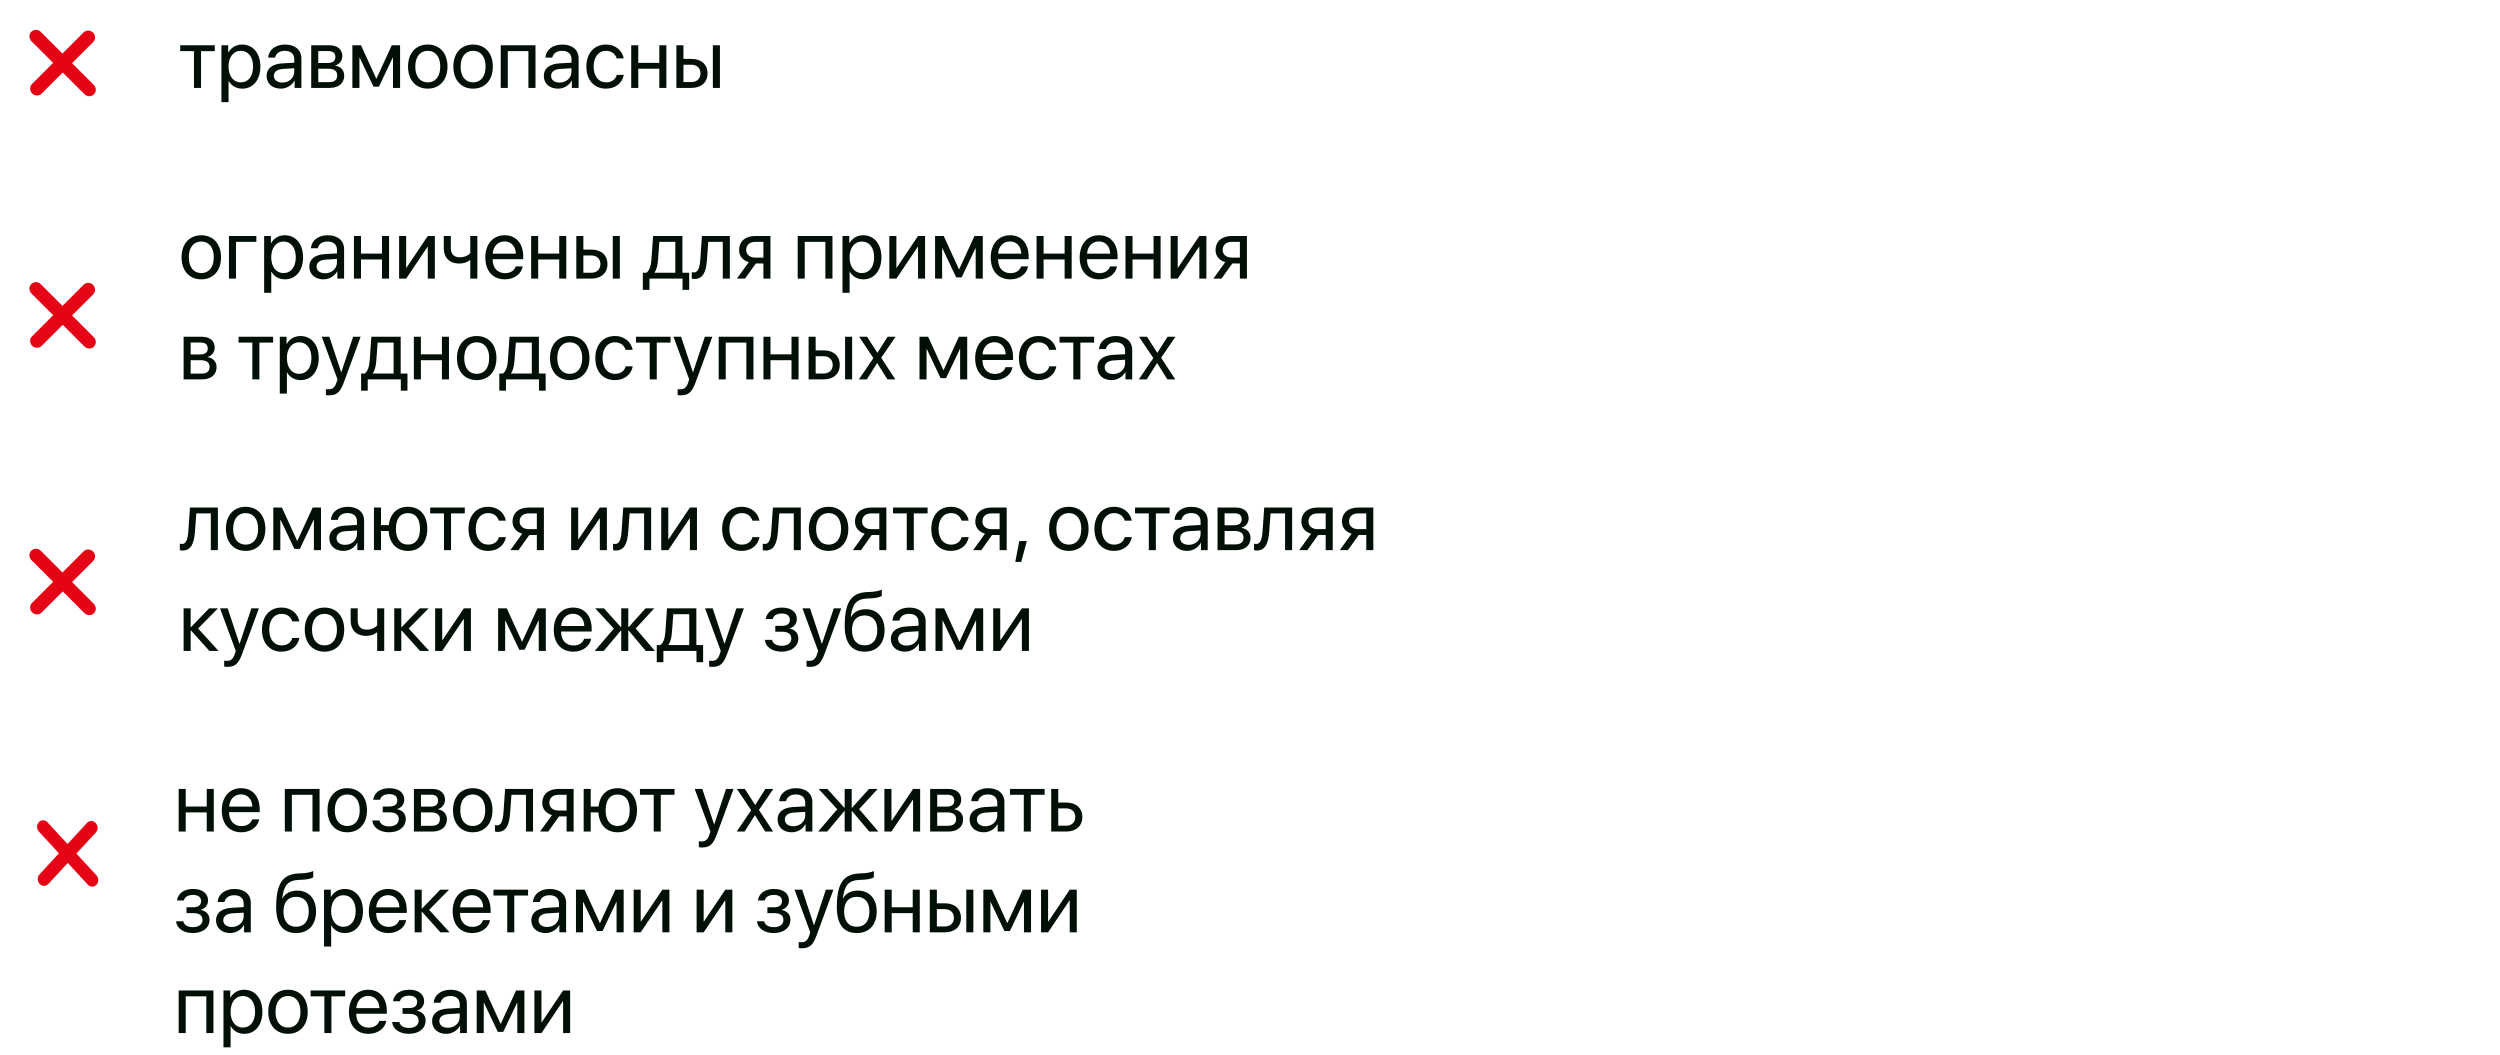
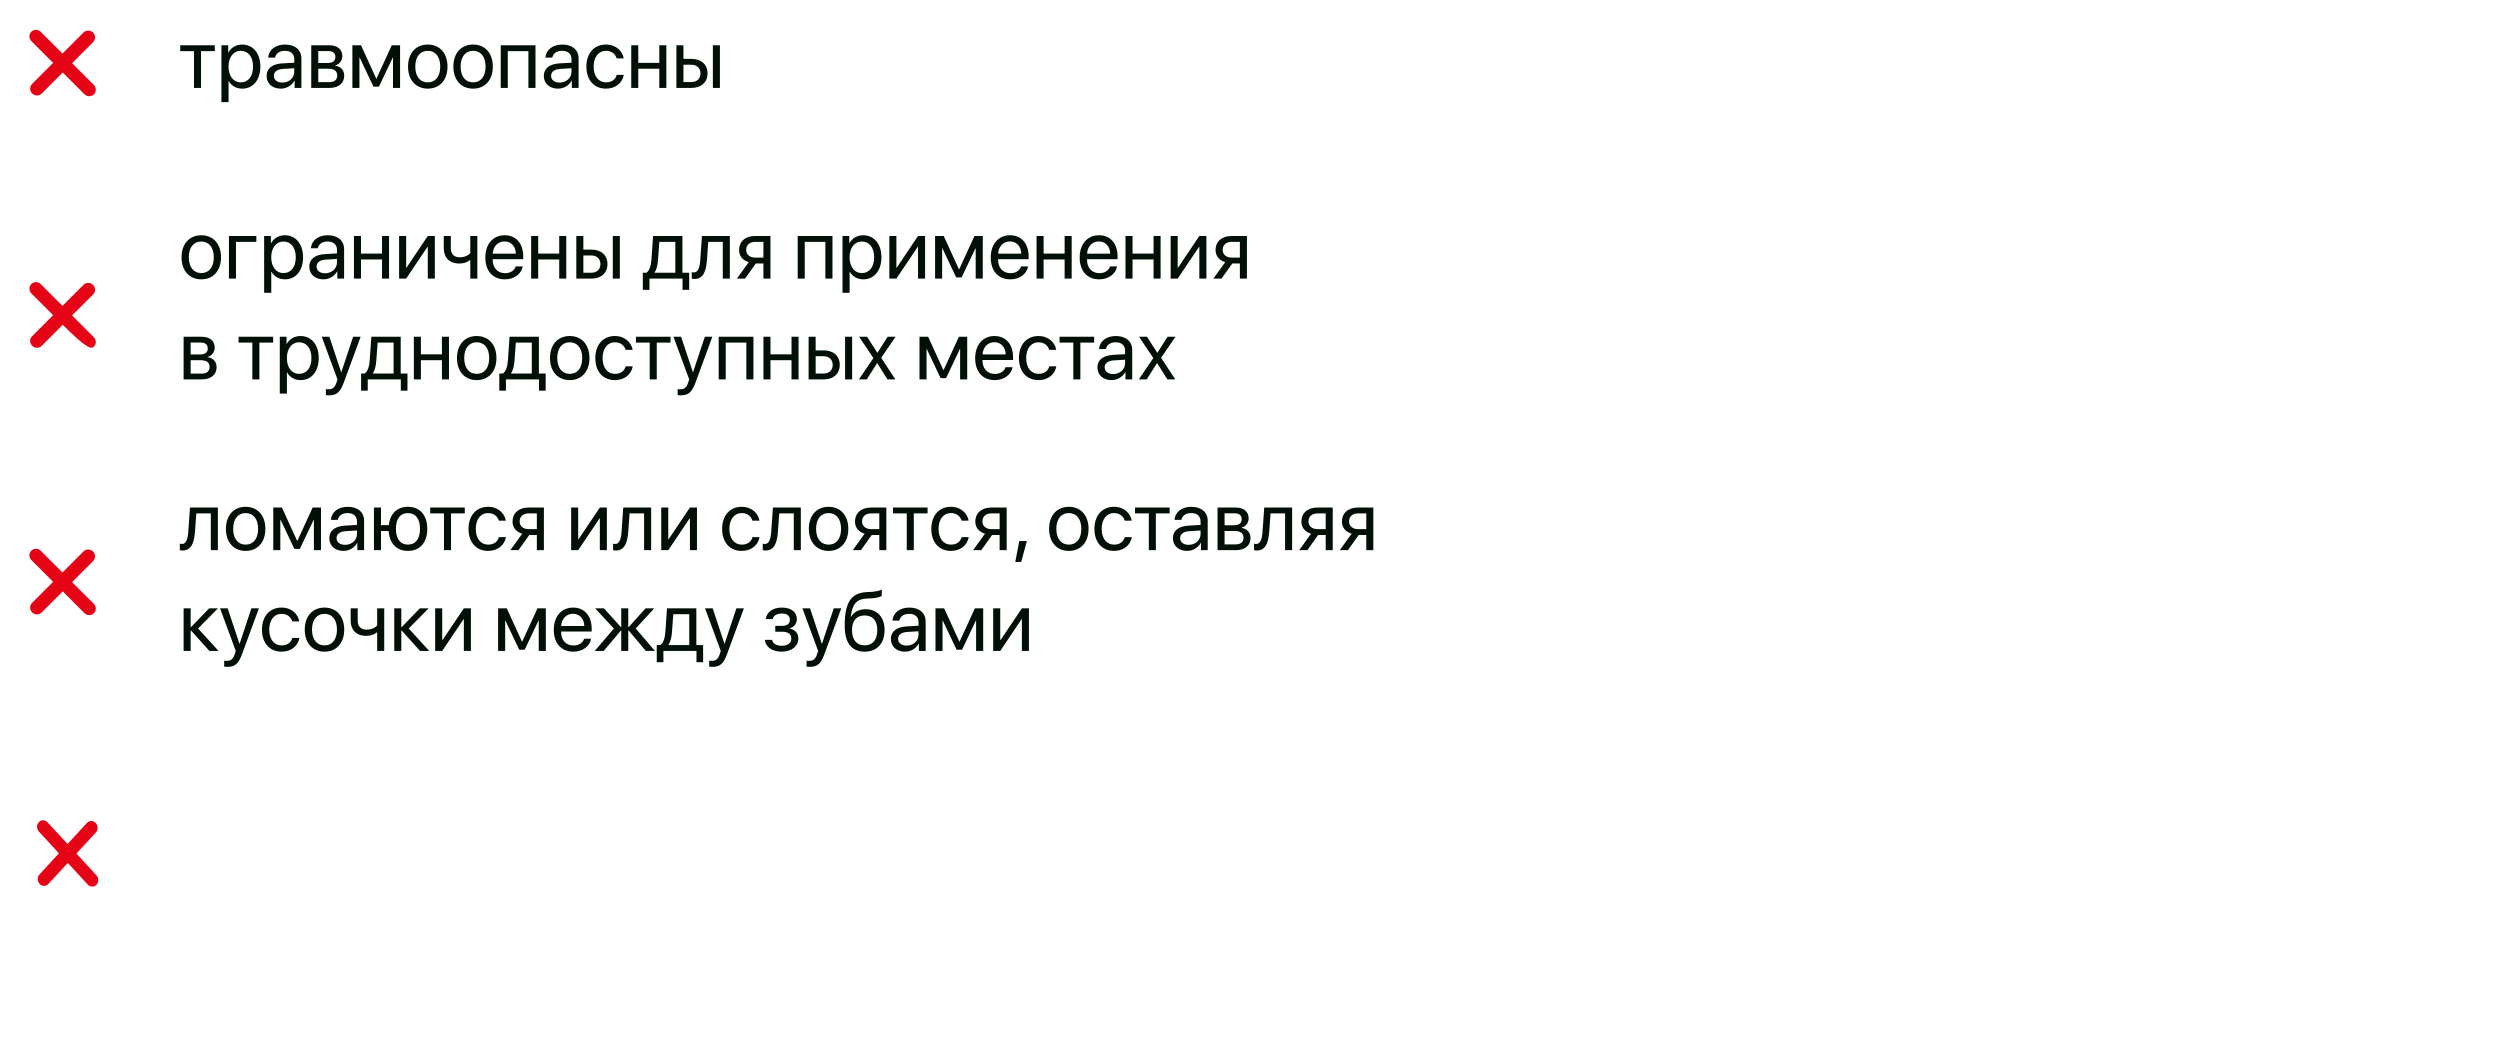
<svg xmlns="http://www.w3.org/2000/svg" width="1166" height="492" viewBox="0 0 1166 492" fill="none">
  <path d="M100.181 21.121V23.854H93.758V41H90.471V23.854H84.048V21.121H100.181ZM112.93 20.777C117.996 20.777 121.436 24.829 121.436 31.06C121.436 37.292 118.015 41.344 113.007 41.344C110.159 41.344 107.865 39.949 106.68 37.77H106.603V47.633H103.278V21.121H106.431V24.485H106.508C107.731 22.248 110.044 20.777 112.93 20.777ZM112.281 38.419C115.817 38.419 118.034 35.571 118.034 31.06C118.034 26.568 115.817 23.701 112.281 23.701C108.878 23.701 106.584 26.645 106.584 31.06C106.584 35.495 108.878 38.419 112.281 38.419ZM131.701 38.515C134.836 38.515 137.244 36.317 137.244 33.45V31.825L131.93 32.15C129.254 32.322 127.725 33.507 127.725 35.38C127.725 37.273 129.312 38.515 131.701 38.515ZM130.956 41.344C126.999 41.344 124.342 38.955 124.342 35.38C124.342 31.978 126.961 29.837 131.548 29.569L137.244 29.244V27.581C137.244 25.154 135.639 23.701 132.886 23.701C130.325 23.701 128.719 24.905 128.299 26.855H125.087C125.317 23.415 128.26 20.777 132.963 20.777C137.627 20.777 140.57 23.3 140.57 27.257V41H137.416V37.578H137.34C136.155 39.853 133.632 41.344 130.956 41.344ZM153.205 23.816H148.445V29.378H152.708C155.212 29.378 156.416 28.461 156.416 26.549C156.416 24.791 155.288 23.816 153.205 23.816ZM152.976 32.054H148.445V38.305H153.568C155.977 38.305 157.276 37.215 157.276 35.208C157.276 33.087 155.881 32.054 152.976 32.054ZM145.158 41V21.121H153.664C157.391 21.121 159.666 23.051 159.666 26.205C159.666 28.231 158.232 30.105 156.397 30.487V30.64C158.901 30.984 160.545 32.8 160.545 35.285C160.545 38.802 157.945 41 153.721 41H145.158ZM167.637 41H164.349V21.121H168.382L175.454 36.604H175.607L182.718 21.121H186.598V41H183.291V26.893H183.158L176.735 40.427H174.193L167.77 26.893H167.637V41ZM199.52 41.344C194.015 41.344 190.307 37.387 190.307 31.06C190.307 24.714 194.015 20.777 199.52 20.777C205.006 20.777 208.714 24.714 208.714 31.06C208.714 37.387 205.006 41.344 199.52 41.344ZM199.52 38.419C203.037 38.419 205.331 35.743 205.331 31.06C205.331 26.377 203.037 23.701 199.52 23.701C196.003 23.701 193.69 26.377 193.69 31.06C193.69 35.743 196.003 38.419 199.52 38.419ZM220.661 41.344C215.156 41.344 211.447 37.387 211.447 31.06C211.447 24.714 215.156 20.777 220.661 20.777C226.146 20.777 229.855 24.714 229.855 31.06C229.855 37.387 226.146 41.344 220.661 41.344ZM220.661 38.419C224.178 38.419 226.471 35.743 226.471 31.06C226.471 26.377 224.178 23.701 220.661 23.701C217.143 23.701 214.831 26.377 214.831 31.06C214.831 35.743 217.143 38.419 220.661 38.419ZM246.446 41V23.854H236.832V41H233.544V21.121H249.753V41H246.446ZM260.992 38.515C264.127 38.515 266.536 36.317 266.536 33.45V31.825L261.222 32.15C258.546 32.322 257.017 33.507 257.017 35.38C257.017 37.273 258.603 38.515 260.992 38.515ZM260.247 41.344C256.29 41.344 253.633 38.955 253.633 35.38C253.633 31.978 256.252 29.837 260.84 29.569L266.536 29.244V27.581C266.536 25.154 264.93 23.701 262.178 23.701C259.616 23.701 258.011 24.905 257.59 26.855H254.379C254.608 23.415 257.552 20.777 262.254 20.777C266.918 20.777 269.862 23.3 269.862 27.257V41H266.708V37.578H266.631C265.446 39.853 262.923 41.344 260.247 41.344ZM290.907 27.238H287.619C287.046 25.326 285.421 23.701 282.611 23.701C279.151 23.701 276.877 26.626 276.877 31.06C276.877 35.61 279.19 38.419 282.649 38.419C285.287 38.419 287.027 37.12 287.657 34.922H290.945C290.295 38.687 287.103 41.344 282.63 41.344C277.106 41.344 273.493 37.387 273.493 31.06C273.493 24.867 277.087 20.777 282.592 20.777C287.39 20.777 290.314 23.854 290.907 27.238ZM307.498 41V32.054H297.693V41H294.405V21.121H297.693V29.321H307.498V21.121H310.786V41H307.498ZM332.481 41V21.121H335.769V41H332.481ZM322.465 30.2H318.757V38.267H322.465C325.046 38.267 326.709 36.661 326.709 34.233C326.709 31.787 325.027 30.2 322.465 30.2ZM315.469 41V21.121H318.757V27.467H322.522C327.072 27.467 329.996 30.085 329.996 34.233C329.996 38.381 327.072 41 322.522 41H315.469Z" fill="#001006" />
  <path d="M38.978 15.143L29.136 24.986L19.015 14.865C17.782 13.633 15.799 13.605 14.6 14.804C13.401 16.003 13.429 17.986 14.661 19.219L24.782 29.34L14.939 39.182C13.741 40.381 13.768 42.365 15.001 43.597C16.234 44.83 18.217 44.858 19.416 43.659L29.259 33.816L39.379 43.937C40.612 45.169 42.596 45.197 43.794 43.998C44.993 42.8 44.965 40.816 43.733 39.583L33.612 29.462L43.455 19.62C44.654 18.421 44.626 16.438 43.393 15.205C42.161 13.972 40.177 13.944 38.978 15.143Z" fill="#E50316" />
  <path d="M93.892 130.289C88.387 130.289 84.679 126.332 84.679 120.005C84.679 113.659 88.387 109.721 93.892 109.721C99.378 109.721 103.086 113.659 103.086 120.005C103.086 126.332 99.378 130.289 93.892 130.289ZM93.892 127.364C97.409 127.364 99.703 124.688 99.703 120.005C99.703 115.322 97.409 112.646 93.892 112.646C90.375 112.646 88.062 115.322 88.062 120.005C88.062 124.688 90.375 127.364 93.892 127.364ZM119.563 112.799H110.063V129.945H106.776V110.065H119.563V112.799ZM132.848 109.721C137.913 109.721 141.354 113.774 141.354 120.005C141.354 126.236 137.932 130.289 132.924 130.289C130.076 130.289 127.783 128.893 126.597 126.714H126.521V136.577H123.195V110.065H126.349V113.43H126.425C127.649 111.193 129.962 109.721 132.848 109.721ZM132.198 127.364C135.734 127.364 137.952 124.516 137.952 120.005C137.952 115.513 135.734 112.646 132.198 112.646C128.796 112.646 126.502 115.589 126.502 120.005C126.502 124.44 128.796 127.364 132.198 127.364ZM151.618 127.46C154.753 127.46 157.162 125.261 157.162 122.394V120.77L151.848 121.095C149.172 121.267 147.643 122.452 147.643 124.325C147.643 126.217 149.229 127.46 151.618 127.46ZM150.873 130.289C146.916 130.289 144.259 127.899 144.259 124.325C144.259 120.922 146.878 118.782 151.466 118.514L157.162 118.189V116.526C157.162 114.099 155.556 112.646 152.804 112.646C150.242 112.646 148.637 113.85 148.216 115.8H145.005C145.234 112.359 148.178 109.721 152.88 109.721C157.544 109.721 160.488 112.244 160.488 116.201V129.945H157.334V126.523H157.257C156.072 128.798 153.549 130.289 150.873 130.289ZM178.169 129.945V120.999H168.363V129.945H165.075V110.065H168.363V118.266H178.169V110.065H181.456V129.945H178.169ZM189.427 129.945H186.14V110.065H189.427V124.86H189.58L199.52 110.065H202.807V129.945H199.52V115.15H199.367L189.427 129.945ZM222.629 129.945H219.342V121.362H219.055C217.985 122.28 216.398 122.91 214.238 122.91C209.478 122.91 206.974 120.024 206.974 115.781V110.065H210.262V115.742C210.262 118.342 211.658 120.005 214.334 120.005C216.799 120.005 218.424 119.087 219.342 118.055V110.065H222.629V129.945ZM235.302 112.608C232.187 112.608 230.008 114.997 229.797 118.304H240.597C240.521 114.978 238.437 112.608 235.302 112.608ZM240.521 124.248H243.789C243.216 127.727 239.852 130.289 235.513 130.289C229.816 130.289 226.357 126.332 226.357 120.081C226.357 113.907 229.874 109.721 235.36 109.721C240.731 109.721 244.038 113.621 244.038 119.642V120.903H229.778V121.095C229.778 124.898 232.015 127.402 235.589 127.402C238.112 127.402 239.966 126.122 240.521 124.248ZM260.82 129.945V120.999H251.015V129.945H247.727V110.065H251.015V118.266H260.82V110.065H264.108V129.945H260.82ZM285.803 129.945V110.065H289.091V129.945H285.803ZM275.787 119.145H272.079V127.211H275.787C278.368 127.211 280.031 125.606 280.031 123.178C280.031 120.731 278.349 119.145 275.787 119.145ZM268.791 129.945V110.065H272.079V116.411H275.845C280.394 116.411 283.318 119.03 283.318 123.178C283.318 127.326 280.394 129.945 275.845 129.945H268.791ZM314.972 127.211V112.799H307.517L306.906 121.171C306.734 123.637 306.218 125.797 305.281 127.058V127.211H314.972ZM302.911 135.201H299.814V127.211H301.477C302.93 126.255 303.637 123.771 303.828 121.095L304.593 110.065H318.279V127.211H321.433V135.201H318.336V129.945H302.911V135.201ZM329.729 121.171C329.327 126.657 328.008 130.117 323.822 130.117C323.249 130.117 322.867 130.002 322.637 129.906V126.905C322.809 126.963 323.172 127.058 323.65 127.058C325.619 127.058 326.365 124.745 326.613 121.095L327.378 110.065H340.395V129.945H337.107V112.799H330.34L329.729 121.171ZM352.246 120.139H356.05V112.799H352.246C349.665 112.799 348.021 114.213 348.021 116.603C348.021 118.667 349.684 120.139 352.246 120.139ZM356.05 129.945V122.872H352.532L347.486 129.945H343.682L349.226 122.26C346.416 121.458 344.715 119.393 344.715 116.66C344.715 112.569 347.658 110.065 352.227 110.065H359.337V129.945H356.05ZM384.951 129.945V112.799H375.336V129.945H372.049V110.065H388.258V129.945H384.951ZM402.594 109.721C407.659 109.721 411.1 113.774 411.1 120.005C411.1 126.236 407.678 130.289 402.67 130.289C399.822 130.289 397.528 128.893 396.343 126.714H396.267V136.577H392.941V110.065H396.095V113.43H396.171C397.395 111.193 399.707 109.721 402.594 109.721ZM401.944 127.364C405.48 127.364 407.697 124.516 407.697 120.005C407.697 115.513 405.48 112.646 401.944 112.646C398.541 112.646 396.248 115.589 396.248 120.005C396.248 124.44 398.541 127.364 401.944 127.364ZM418.077 129.945H414.789V110.065H418.077V124.86H418.23L428.169 110.065H431.457V129.945H428.169V115.15H428.016L418.077 129.945ZM439.409 129.945H436.121V110.065H440.154L447.226 125.548H447.379L454.49 110.065H458.37V129.945H455.063V115.838H454.93L448.507 129.371H445.965L439.542 115.838H439.409V129.945ZM471.024 112.608C467.908 112.608 465.729 114.997 465.519 118.304H476.319C476.242 114.978 474.159 112.608 471.024 112.608ZM476.242 124.248H479.511C478.938 127.727 475.573 130.289 471.234 130.289C465.538 130.289 462.078 126.332 462.078 120.081C462.078 113.907 465.596 109.721 471.081 109.721C476.453 109.721 479.76 113.621 479.76 119.642V120.903H465.5V121.095C465.5 124.898 467.736 127.402 471.311 127.402C473.834 127.402 475.688 126.122 476.242 124.248ZM496.542 129.945V120.999H486.736V129.945H483.449V110.065H486.736V118.266H496.542V110.065H499.83V129.945H496.542ZM512.503 112.608C509.387 112.608 507.208 114.997 506.998 118.304H517.798C517.721 114.978 515.638 112.608 512.503 112.608ZM517.721 124.248H520.99C520.416 127.727 517.052 130.289 512.713 130.289C507.017 130.289 503.557 126.332 503.557 120.081C503.557 113.907 507.074 109.721 512.56 109.721C517.931 109.721 521.238 113.621 521.238 119.642V120.903H506.979V121.095C506.979 124.898 509.215 127.402 512.79 127.402C515.313 127.402 517.167 126.122 517.721 124.248ZM538.021 129.945V120.999H528.215V129.945H524.927V110.065H528.215V118.266H538.021V110.065H541.309V129.945H538.021ZM549.279 129.945H545.992V110.065H549.279V124.86H549.432L559.372 110.065H562.66V129.945H559.372V115.15H559.219L549.279 129.945ZM574.473 120.139H578.276V112.799H574.473C571.892 112.799 570.248 114.213 570.248 116.603C570.248 118.667 571.911 120.139 574.473 120.139ZM578.276 129.945V122.872H574.759L569.713 129.945H565.909L571.452 122.26C568.643 121.458 566.941 119.393 566.941 116.66C566.941 112.569 569.885 110.065 574.453 110.065H581.564V129.945H578.276ZM93.682 159.761H88.922V165.323H93.185C95.689 165.323 96.893 164.405 96.893 162.494C96.893 160.735 95.766 159.761 93.682 159.761ZM93.453 167.999H88.922V174.249H94.045C96.454 174.249 97.753 173.16 97.753 171.153C97.753 169.031 96.358 167.999 93.453 167.999ZM85.635 176.945V157.065H94.141C97.868 157.065 100.143 158.996 100.143 162.15C100.143 164.176 98.709 166.049 96.874 166.432V166.584C99.378 166.929 101.022 168.744 101.022 171.229C101.022 174.746 98.422 176.945 94.198 176.945H85.635ZM127.4 157.065V159.799H120.978V176.945H117.69V159.799H111.267V157.065H127.4ZM140.15 156.721C145.215 156.721 148.656 160.774 148.656 167.005C148.656 173.236 145.234 177.289 140.226 177.289C137.378 177.289 135.084 175.893 133.899 173.714H133.823V183.577H130.497V157.065H133.651V160.43H133.727C134.951 158.193 137.263 156.721 140.15 156.721ZM139.5 174.364C143.036 174.364 145.253 171.516 145.253 167.005C145.253 162.513 143.036 159.646 139.5 159.646C136.097 159.646 133.804 162.589 133.804 167.005C133.804 171.44 136.097 174.364 139.5 174.364ZM153.434 184.38C153.033 184.38 152.364 184.342 152.001 184.265V181.475C152.364 181.551 152.88 181.57 153.301 181.57C155.155 181.57 156.187 180.672 156.951 178.359L157.41 176.964L150.07 157.065H153.626L159.131 173.619H159.188L164.693 157.065H168.191L160.373 178.34C158.672 182.985 157.028 184.38 153.434 184.38ZM183.578 174.211V159.799H176.123L175.512 168.171C175.34 170.637 174.824 172.797 173.887 174.058V174.211H183.578ZM171.517 182.201H168.42V174.211H170.083C171.536 173.255 172.243 170.771 172.434 168.095L173.199 157.065H186.885V174.211H190.039V182.201H186.942V176.945H171.517V182.201ZM206.114 176.945V167.999H196.309V176.945H193.021V157.065H196.309V165.266H206.114V157.065H209.402V176.945H206.114ZM222.343 177.289C216.838 177.289 213.129 173.332 213.129 167.005C213.129 160.659 216.838 156.721 222.343 156.721C227.829 156.721 231.537 160.659 231.537 167.005C231.537 173.332 227.829 177.289 222.343 177.289ZM222.343 174.364C225.86 174.364 228.154 171.688 228.154 167.005C228.154 162.322 225.86 159.646 222.343 159.646C218.826 159.646 216.513 162.322 216.513 167.005C216.513 171.688 218.826 174.364 222.343 174.364ZM248.033 174.211V159.799H240.578L239.966 168.171C239.794 170.637 239.278 172.797 238.342 174.058V174.211H248.033ZM235.971 182.201H232.875V174.211H234.538C235.991 173.255 236.698 170.771 236.889 168.095L237.653 157.065H251.34V174.211H254.493V182.201H251.397V176.945H235.971V182.201ZM265.733 177.289C260.228 177.289 256.52 173.332 256.52 167.005C256.52 160.659 260.228 156.721 265.733 156.721C271.219 156.721 274.927 160.659 274.927 167.005C274.927 173.332 271.219 177.289 265.733 177.289ZM265.733 174.364C269.25 174.364 271.544 171.688 271.544 167.005C271.544 162.322 269.25 159.646 265.733 159.646C262.216 159.646 259.903 162.322 259.903 167.005C259.903 171.688 262.216 174.364 265.733 174.364ZM295.074 163.182H291.786C291.213 161.271 289.588 159.646 286.778 159.646C283.318 159.646 281.044 162.57 281.044 167.005C281.044 171.554 283.357 174.364 286.816 174.364C289.454 174.364 291.194 173.064 291.824 170.866H295.112C294.462 174.632 291.27 177.289 286.797 177.289C281.273 177.289 277.66 173.332 277.66 167.005C277.66 160.812 281.254 156.721 286.759 156.721C291.557 156.721 294.481 159.799 295.074 163.182ZM312.736 157.065V159.799H306.313V176.945H303.026V159.799H296.603V157.065H312.736ZM317.476 184.38C317.075 184.38 316.406 184.342 316.043 184.265V181.475C316.406 181.551 316.922 181.57 317.342 181.57C319.197 181.57 320.229 180.672 320.993 178.359L321.452 176.964L314.112 157.065H317.667L323.172 173.619H323.23L328.735 157.065H332.233L324.415 178.34C322.714 182.985 321.07 184.38 317.476 184.38ZM348.098 176.945V159.799H338.483V176.945H335.195V157.065H351.405V176.945H348.098ZM369.162 176.945V167.999H359.356V176.945H356.069V157.065H359.356V165.266H369.162V157.065H372.45V176.945H369.162ZM394.145 176.945V157.065H397.433V176.945H394.145ZM384.129 166.145H380.421V174.211H384.129C386.709 174.211 388.372 172.606 388.372 170.178C388.372 167.731 386.69 166.145 384.129 166.145ZM377.133 176.945V157.065H380.421V163.411H384.186C388.736 163.411 391.66 166.03 391.66 170.178C391.66 174.326 388.736 176.945 384.186 176.945H377.133ZM409.15 169.375H409.074L404.276 176.945H400.587L407.353 167.005L400.701 157.065H404.41L409.188 164.52H409.265L413.986 157.065H417.694L410.985 166.871L417.599 176.945H413.91L409.15 169.375ZM432.145 176.945H428.857V157.065H432.89L439.963 172.548H440.116L447.226 157.065H451.107V176.945H447.8V162.838H447.666L441.244 176.371H438.701L432.279 162.838H432.145V176.945ZM463.761 159.608C460.645 159.608 458.466 161.997 458.256 165.304H469.055C468.979 161.978 466.895 159.608 463.761 159.608ZM468.979 171.248H472.247C471.674 174.727 468.31 177.289 463.971 177.289C458.275 177.289 454.815 173.332 454.815 167.081C454.815 160.907 458.332 156.721 463.818 156.721C469.189 156.721 472.496 160.621 472.496 166.642V167.903H458.236V168.095C458.236 171.898 460.473 174.402 464.047 174.402C466.57 174.402 468.425 173.122 468.979 171.248ZM492.643 163.182H489.355C488.782 161.271 487.157 159.646 484.347 159.646C480.887 159.646 478.613 162.57 478.613 167.005C478.613 171.554 480.926 174.364 484.385 174.364C487.023 174.364 488.763 173.064 489.393 170.866H492.681C492.031 174.632 488.839 177.289 484.366 177.289C478.842 177.289 475.229 173.332 475.229 167.005C475.229 160.812 478.823 156.721 484.328 156.721C489.126 156.721 492.05 159.799 492.643 163.182ZM510.305 157.065V159.799H503.882V176.945H500.595V159.799H494.172V157.065H510.305ZM519.193 174.46C522.328 174.46 524.736 172.261 524.736 169.394V167.77L519.422 168.095C516.746 168.267 515.217 169.452 515.217 171.325C515.217 173.217 516.804 174.46 519.193 174.46ZM518.448 177.289C514.491 177.289 511.834 174.899 511.834 171.325C511.834 167.922 514.453 165.782 519.04 165.514L524.736 165.189V163.526C524.736 161.099 523.131 159.646 520.378 159.646C517.817 159.646 516.211 160.85 515.791 162.8H512.579C512.809 159.359 515.752 156.721 520.455 156.721C525.119 156.721 528.062 159.244 528.062 163.201V176.945H524.908V173.523H524.832C523.647 175.798 521.124 177.289 518.448 177.289ZM539.703 169.375H539.627L534.829 176.945H531.14L537.906 167.005L531.254 157.065H534.963L539.741 164.52H539.818L544.539 157.065H548.247L541.538 166.871L548.152 176.945H544.463L539.703 169.375Z" fill="#001006" />
-   <path d="M38.978 132.811L29.136 142.654L19.015 132.533C17.782 131.3 15.799 131.272 14.6 132.471C13.401 133.67 13.429 135.654 14.661 136.886L24.782 147.007L14.939 156.85C13.741 158.049 13.768 160.032 15.001 161.265C16.234 162.497 18.217 162.525 19.416 161.326L29.259 151.483L39.379 161.604C40.612 162.837 42.596 162.865 43.794 161.666C44.993 160.467 44.965 158.483 43.733 157.251L33.612 147.13L43.455 137.287C44.654 136.088 44.626 134.105 43.393 132.872C42.161 131.64 40.177 131.612 38.978 132.811Z" fill="#E50316" />
+   <path d="M38.978 132.811L29.136 142.654L19.015 132.533C17.782 131.3 15.799 131.272 14.6 132.471C13.401 133.67 13.429 135.654 14.661 136.886L24.782 147.007L14.939 156.85C13.741 158.049 13.768 160.032 15.001 161.265C16.234 162.497 18.217 162.525 19.416 161.326L29.259 151.483C40.612 162.837 42.596 162.865 43.794 161.666C44.993 160.467 44.965 158.483 43.733 157.251L33.612 147.13L43.455 137.287C44.654 136.088 44.626 134.105 43.393 132.872C42.161 131.64 40.177 131.612 38.978 132.811Z" fill="#E50316" />
  <path d="M90.949 247.822C90.547 253.308 89.228 256.768 85.042 256.768C84.469 256.768 84.086 256.653 83.857 256.558V253.557C84.029 253.614 84.392 253.71 84.87 253.71C86.839 253.71 87.584 251.397 87.833 247.746L88.597 236.717H101.615V256.596H98.327V239.45H91.56L90.949 247.822ZM114.574 256.94C109.069 256.94 105.361 252.983 105.361 246.656C105.361 240.31 109.069 236.373 114.574 236.373C120.06 236.373 123.768 240.31 123.768 246.656C123.768 252.983 120.06 256.94 114.574 256.94ZM114.574 254.015C118.091 254.015 120.385 251.339 120.385 246.656C120.385 241.973 118.091 239.297 114.574 239.297C111.057 239.297 108.744 241.973 108.744 246.656C108.744 251.339 111.057 254.015 114.574 254.015ZM130.745 256.596H127.458V236.717H131.491L138.563 252.2H138.716L145.827 236.717H149.707V256.596H146.4V242.489H146.266L139.844 256.023H137.302L130.879 242.489H130.745V256.596ZM160.946 254.111C164.081 254.111 166.49 251.913 166.49 249.046V247.421L161.176 247.746C158.5 247.918 156.971 249.103 156.971 250.976C156.971 252.869 158.557 254.111 160.946 254.111ZM160.201 256.94C156.244 256.94 153.587 254.551 153.587 250.976C153.587 247.574 156.206 245.433 160.794 245.165L166.49 244.84V243.177C166.49 240.75 164.884 239.297 162.132 239.297C159.57 239.297 157.965 240.501 157.544 242.451H154.333C154.562 239.01 157.506 236.373 162.208 236.373C166.872 236.373 169.816 238.896 169.816 242.853V256.596H166.662V253.174H166.585C165.4 255.449 162.877 256.94 160.201 256.94ZM190.268 256.94C184.993 256.94 181.628 253.442 181.265 247.65H177.691V256.596H174.403V236.717H177.691V244.917H181.342C181.934 239.565 185.222 236.373 190.268 236.373C195.85 236.373 199.29 240.253 199.29 246.656C199.29 253.041 195.85 256.94 190.268 256.94ZM190.268 253.996C193.862 253.996 195.888 251.32 195.888 246.656C195.888 241.973 193.862 239.316 190.268 239.316C186.675 239.316 184.649 241.973 184.649 246.656C184.649 251.32 186.675 253.996 190.268 253.996ZM216.78 236.717V239.45H210.358V256.596H207.07V239.45H200.648V236.717H216.78ZM235.933 242.833H232.645C232.072 240.922 230.447 239.297 227.637 239.297C224.178 239.297 221.903 242.222 221.903 246.656C221.903 251.206 224.216 254.015 227.676 254.015C230.313 254.015 232.053 252.716 232.684 250.517H235.971C235.321 254.283 232.129 256.94 227.657 256.94C222.132 256.94 218.52 252.983 218.52 246.656C218.52 240.463 222.113 236.373 227.618 236.373C232.416 236.373 235.341 239.45 235.933 242.833ZM246.58 246.79H250.384V239.45H246.58C244 239.45 242.356 240.865 242.356 243.254C242.356 245.318 244.019 246.79 246.58 246.79ZM250.384 256.596V249.524H246.867L241.82 256.596H238.017L243.56 248.912C240.75 248.109 239.049 246.045 239.049 243.311C239.049 239.221 241.993 236.717 246.561 236.717H253.672V256.596H250.384ZM269.671 256.596H266.383V236.717H269.671V251.511H269.823L279.763 236.717H283.051V256.596H279.763V241.801H279.61L269.671 256.596ZM293.029 247.822C292.627 253.308 291.308 256.768 287.122 256.768C286.549 256.768 286.166 256.653 285.937 256.558V253.557C286.109 253.614 286.472 253.71 286.95 253.71C288.919 253.71 289.664 251.397 289.913 247.746L290.678 236.717H303.695V256.596H300.407V239.45H293.64L293.029 247.822ZM311.684 256.596H308.397V236.717H311.684V251.511H311.837L321.777 236.717H325.065V256.596H321.777V241.801H321.624L311.684 256.596ZM354.215 242.833H350.927C350.353 240.922 348.729 239.297 345.919 239.297C342.459 239.297 340.184 242.222 340.184 246.656C340.184 251.206 342.497 254.015 345.957 254.015C348.595 254.015 350.334 252.716 350.965 250.517H354.253C353.603 254.283 350.411 256.94 345.938 256.94C340.414 256.94 336.801 252.983 336.801 246.656C336.801 240.463 340.395 236.373 345.9 236.373C350.697 236.373 353.622 239.45 354.215 242.833ZM362.835 247.822C362.434 253.308 361.115 256.768 356.929 256.768C356.355 256.768 355.973 256.653 355.744 256.558V253.557C355.916 253.614 356.279 253.71 356.757 253.71C358.726 253.71 359.471 251.397 359.72 247.746L360.484 236.717H373.501V256.596H370.214V239.45H363.447L362.835 247.822ZM386.461 256.94C380.956 256.94 377.248 252.983 377.248 246.656C377.248 240.31 380.956 236.373 386.461 236.373C391.947 236.373 395.655 240.31 395.655 246.656C395.655 252.983 391.947 256.94 386.461 256.94ZM386.461 254.015C389.978 254.015 392.272 251.339 392.272 246.656C392.272 241.973 389.978 239.297 386.461 239.297C382.944 239.297 380.631 241.973 380.631 246.656C380.631 251.339 382.944 254.015 386.461 254.015ZM406.302 246.79H410.106V239.45H406.302C403.721 239.45 402.078 240.865 402.078 243.254C402.078 245.318 403.741 246.79 406.302 246.79ZM410.106 256.596V249.524H406.589L401.542 256.596H397.739L403.282 248.912C400.472 248.109 398.771 246.045 398.771 243.311C398.771 239.221 401.714 236.717 406.283 236.717H413.394V256.596H410.106ZM432.623 236.717V239.45H426.2V256.596H422.913V239.45H416.49V236.717H432.623ZM451.776 242.833H448.488C447.915 240.922 446.29 239.297 443.48 239.297C440.02 239.297 437.746 242.222 437.746 246.656C437.746 251.206 440.058 254.015 443.518 254.015C446.156 254.015 447.895 252.716 448.526 250.517H451.814C451.164 254.283 447.972 256.94 443.499 256.94C437.975 256.94 434.362 252.983 434.362 246.656C434.362 240.463 437.956 236.373 443.461 236.373C448.259 236.373 451.183 239.45 451.776 242.833ZM462.423 246.79H466.226V239.45H462.423C459.842 239.45 458.198 240.865 458.198 243.254C458.198 245.318 459.861 246.79 462.423 246.79ZM466.226 256.596V249.524H462.709L457.663 256.596H453.859L459.402 248.912C456.593 248.109 454.891 246.045 454.891 243.311C454.891 239.221 457.835 236.717 462.403 236.717H469.514V256.596H466.226ZM476.3 262.082H473.528L475.382 252.352H478.919L476.3 262.082ZM498.511 256.94C493.006 256.94 489.298 252.983 489.298 246.656C489.298 240.31 493.006 236.373 498.511 236.373C503.997 236.373 507.705 240.31 507.705 246.656C507.705 252.983 503.997 256.94 498.511 256.94ZM498.511 254.015C502.028 254.015 504.322 251.339 504.322 246.656C504.322 241.973 502.028 239.297 498.511 239.297C494.994 239.297 492.681 241.973 492.681 246.656C492.681 251.339 494.994 254.015 498.511 254.015ZM527.852 242.833H524.564C523.991 240.922 522.366 239.297 519.556 239.297C516.097 239.297 513.822 242.222 513.822 246.656C513.822 251.206 516.135 254.015 519.594 254.015C522.232 254.015 523.972 252.716 524.603 250.517H527.89C527.24 254.283 524.048 256.94 519.575 256.94C514.051 256.94 510.439 252.983 510.439 246.656C510.439 240.463 514.032 236.373 519.537 236.373C524.335 236.373 527.259 239.45 527.852 242.833ZM545.514 236.717V239.45H539.091V256.596H535.804V239.45H529.381V236.717H545.514ZM554.402 254.111C557.537 254.111 559.945 251.913 559.945 249.046V247.421L554.632 247.746C551.956 247.918 550.426 249.103 550.426 250.976C550.426 252.869 552.013 254.111 554.402 254.111ZM553.657 256.94C549.7 256.94 547.043 254.551 547.043 250.976C547.043 247.574 549.662 245.433 554.249 245.165L559.945 244.84V243.177C559.945 240.75 558.34 239.297 555.587 239.297C553.026 239.297 551.42 240.501 551 242.451H547.789C548.018 239.01 550.962 236.373 555.664 236.373C560.328 236.373 563.271 238.896 563.271 242.853V256.596H560.118V253.174H560.041C558.856 255.449 556.333 256.94 553.657 256.94ZM575.906 239.412H571.147V244.974H575.409C577.913 244.974 579.117 244.057 579.117 242.145C579.117 240.387 577.99 239.412 575.906 239.412ZM575.677 247.65H571.147V253.901H576.269C578.678 253.901 579.978 252.811 579.978 250.804C579.978 248.682 578.582 247.65 575.677 247.65ZM567.859 256.596V236.717H576.365C580.092 236.717 582.367 238.647 582.367 241.801C582.367 243.827 580.933 245.701 579.098 246.083V246.236C581.602 246.58 583.246 248.396 583.246 250.881C583.246 254.398 580.647 256.596 576.422 256.596H567.859ZM591.982 247.822C591.58 253.308 590.261 256.768 586.075 256.768C585.502 256.768 585.119 256.653 584.89 256.558V253.557C585.062 253.614 585.425 253.71 585.903 253.71C587.872 253.71 588.617 251.397 588.866 247.746L589.631 236.717H602.648V256.596H599.36V239.45H592.593L591.982 247.822ZM614.499 246.79H618.302V239.45H614.499C611.918 239.45 610.274 240.865 610.274 243.254C610.274 245.318 611.937 246.79 614.499 246.79ZM618.302 256.596V249.524H614.785L609.739 256.596H605.935L611.479 248.912C608.669 248.109 606.968 246.045 606.968 243.311C606.968 239.221 609.911 236.717 614.48 236.717H621.59V256.596H618.302ZM633.422 246.79H637.226V239.45H633.422C630.842 239.45 629.198 240.865 629.198 243.254C629.198 245.318 630.861 246.79 633.422 246.79ZM637.226 256.596V249.524H633.709L628.663 256.596H624.859L630.402 248.912C627.592 248.109 625.891 246.045 625.891 243.311C625.891 239.221 628.835 236.717 633.403 236.717H640.514V256.596H637.226ZM92.382 293.121L101.94 303.596H97.658L89.075 294.039H88.922V303.596H85.635V283.717H88.922V292.509H89.075L97.562 283.717H101.672L92.382 293.121ZM105.992 311.032C105.59 311.032 104.921 310.993 104.558 310.917V308.126C104.921 308.203 105.437 308.222 105.858 308.222C107.712 308.222 108.744 307.323 109.509 305.01L109.968 303.615L102.628 283.717H106.183L111.688 300.27H111.745L117.25 283.717H120.748L112.93 304.991C111.229 309.636 109.585 311.032 105.992 311.032ZM139.595 289.833H136.308C135.734 287.922 134.109 286.297 131.3 286.297C127.84 286.297 125.565 289.222 125.565 293.656C125.565 298.206 127.878 301.015 131.338 301.015C133.976 301.015 135.715 299.716 136.346 297.517H139.634C138.984 301.283 135.792 303.94 131.319 303.94C125.795 303.94 122.182 299.983 122.182 293.656C122.182 287.463 125.775 283.373 131.28 283.373C136.078 283.373 139.003 286.45 139.595 289.833ZM151.351 303.94C145.846 303.94 142.138 299.983 142.138 293.656C142.138 287.31 145.846 283.373 151.351 283.373C156.837 283.373 160.545 287.31 160.545 293.656C160.545 299.983 156.837 303.94 151.351 303.94ZM151.351 301.015C154.868 301.015 157.162 298.339 157.162 293.656C157.162 288.973 154.868 286.297 151.351 286.297C147.834 286.297 145.521 288.973 145.521 293.656C145.521 298.339 147.834 301.015 151.351 301.015ZM179.201 303.596H175.913V295.013H175.626C174.556 295.931 172.97 296.562 170.81 296.562C166.05 296.562 163.546 293.675 163.546 289.432V283.717H166.834V289.394C166.834 291.993 168.229 293.656 170.905 293.656C173.371 293.656 174.996 292.739 175.913 291.707V283.717H179.201V303.596ZM190.631 293.121L200.189 303.596H195.907L187.325 294.039H187.172V303.596H183.884V283.717H187.172V292.509H187.325L195.812 283.717H199.921L190.631 293.121ZM206.248 303.596H202.96V283.717H206.248V298.511H206.401L216.341 283.717H219.628V303.596H216.341V288.801H216.188L206.248 303.596ZM235.608 303.596H232.32V283.717H236.354L243.426 299.2H243.579L250.69 283.717H254.57V303.596H251.263V289.489H251.129L244.707 303.023H242.165L235.742 289.489H235.608V303.596ZM267.224 286.259C264.108 286.259 261.929 288.648 261.719 291.955H272.519C272.442 288.629 270.359 286.259 267.224 286.259ZM272.442 297.9H275.711C275.137 301.379 271.773 303.94 267.434 303.94C261.738 303.94 258.278 299.983 258.278 293.733C258.278 287.559 261.795 283.373 267.281 283.373C272.652 283.373 275.959 287.272 275.959 293.293V294.555H261.7V294.746C261.7 298.55 263.936 301.054 267.511 301.054C270.034 301.054 271.888 299.773 272.442 297.9ZM296.488 293.121L305.472 303.596H301.21L293.182 294.039H293.029V303.596H289.741V294.039H289.607L281.579 303.596H277.374L286.3 293.178L277.584 283.717H281.674L289.607 292.509H289.741V283.717H293.029V292.509H293.182L301.114 283.717H305.166L296.488 293.121ZM321.471 300.863V286.45H314.016L313.405 294.822C313.233 297.288 312.717 299.448 311.78 300.71V300.863H321.471ZM309.41 308.852H306.313V300.863H307.976C309.429 299.907 310.136 297.422 310.327 294.746L311.092 283.717H324.778V300.863H327.932V308.852H324.835V303.596H309.41V308.852ZM332.195 311.032C331.793 311.032 331.124 310.993 330.761 310.917V308.126C331.124 308.203 331.64 308.222 332.061 308.222C333.915 308.222 334.947 307.323 335.712 305.01L336.17 303.615L328.83 283.717H332.386L337.891 300.27H337.948L343.453 283.717H346.951L339.133 304.991C337.432 309.636 335.788 311.032 332.195 311.032ZM364.575 303.94C360.217 303.94 357.063 301.799 356.719 298.435H360.083C360.465 300.174 362.109 301.188 364.575 301.188C367.461 301.188 369.067 299.811 369.067 297.881C369.067 295.644 367.576 294.631 364.575 294.631H361.593V291.917H364.575C367.098 291.917 368.398 290.961 368.398 289.011C368.398 287.349 367.213 286.144 364.651 286.144C362.3 286.144 360.656 287.157 360.389 288.744H357.158C357.579 285.456 360.446 283.373 364.651 283.373C369.181 283.373 371.647 285.552 371.647 288.744C371.647 290.77 370.347 292.567 368.359 293.026V293.178C370.978 293.752 372.335 295.434 372.335 297.728C372.335 301.436 369.239 303.94 364.575 303.94ZM377.611 311.032C377.209 311.032 376.54 310.993 376.177 310.917V308.126C376.54 308.203 377.057 308.222 377.477 308.222C379.331 308.222 380.363 307.323 381.128 305.01L381.587 303.615L374.247 283.717H377.802L383.307 300.27H383.364L388.869 283.717H392.367L384.55 304.991C382.848 309.636 381.204 311.032 377.611 311.032ZM403.282 303.94C397.184 303.94 393.973 299.849 393.973 291.955C393.973 280.983 396.878 276.415 404.601 276.128L406.073 276.071C407.984 275.975 410.125 275.593 411.253 275V277.906C410.622 278.479 408.519 278.976 406.226 279.072L404.754 279.129C399.23 279.339 397.586 281.767 396.783 287.712H396.936C398.236 285.361 400.72 284.137 403.779 284.137C409.15 284.137 412.572 287.922 412.572 293.847C412.572 300.098 409.035 303.94 403.282 303.94ZM403.282 300.996C407.009 300.996 409.169 298.416 409.169 293.847C409.169 289.508 407.009 287.043 403.282 287.043C399.535 287.043 397.375 289.508 397.375 293.847C397.375 298.416 399.535 300.996 403.282 300.996ZM422.855 301.111C425.99 301.111 428.399 298.913 428.399 296.046V294.421L423.085 294.746C420.409 294.918 418.879 296.103 418.879 297.976C418.879 299.869 420.466 301.111 422.855 301.111ZM422.11 303.94C418.153 303.94 415.496 301.551 415.496 297.976C415.496 294.574 418.115 292.433 422.702 292.165L428.399 291.84V290.177C428.399 287.75 426.793 286.297 424.04 286.297C421.479 286.297 419.873 287.501 419.453 289.451H416.242C416.471 286.01 419.415 283.373 424.117 283.373C428.781 283.373 431.724 285.896 431.724 289.853V303.596H428.571V300.174H428.494C427.309 302.449 424.786 303.94 422.11 303.94ZM439.6 303.596H436.312V283.717H440.345L447.418 299.2H447.57L454.681 283.717H458.561V303.596H455.255V289.489H455.121L448.698 303.023H446.156L439.733 289.489H439.6V303.596ZM466.513 303.596H463.225V283.717H466.513V298.511H466.666L476.606 283.717H479.893V303.596H476.606V288.801H476.453L466.513 303.596Z" fill="#001006" />
  <path d="M38.978 257.159L29.136 267.002L19.015 256.881C17.782 255.649 15.799 255.621 14.6 256.82C13.401 258.019 13.429 260.002 14.661 261.235L24.782 271.356L14.939 281.198C13.741 282.397 13.768 284.381 15.001 285.613C16.234 286.846 18.217 286.874 19.416 285.675L29.259 275.832L39.379 285.953C40.612 287.186 42.596 287.213 43.794 286.014C44.993 284.816 44.965 282.832 43.733 281.599L33.612 271.479L43.455 261.636C44.654 260.437 44.626 258.454 43.393 257.221C42.161 255.988 40.177 255.961 38.978 257.159Z" fill="#E50316" />
-   <path d="M96.425 387.835V378.889H86.62V387.835H83.332V367.956H86.62V376.156H96.425V367.956H99.713V387.835H96.425ZM112.386 370.498C109.271 370.498 107.091 372.887 106.881 376.194H117.681C117.605 372.868 115.521 370.498 112.386 370.498ZM117.605 382.139H120.873C120.3 385.618 116.936 388.179 112.597 388.179C106.9 388.179 103.441 384.222 103.441 377.972C103.441 371.798 106.958 367.612 112.444 367.612C117.815 367.612 121.122 371.511 121.122 377.532V378.794H106.862V378.985C106.862 382.789 109.099 385.293 112.673 385.293C115.196 385.293 117.05 384.012 117.605 382.139ZM145.741 387.835V370.689H136.127V387.835H132.839V367.956H149.048V387.835H145.741ZM161.97 388.179C156.465 388.179 152.756 384.222 152.756 377.895C152.756 371.549 156.465 367.612 161.97 367.612C167.456 367.612 171.164 371.549 171.164 377.895C171.164 384.222 167.456 388.179 161.97 388.179ZM161.97 385.254C165.487 385.254 167.78 382.578 167.78 377.895C167.78 373.212 165.487 370.536 161.97 370.536C158.453 370.536 156.14 373.212 156.14 377.895C156.14 382.578 158.453 385.254 161.97 385.254ZM181.486 388.179C177.128 388.179 173.974 386.038 173.63 382.674H176.994C177.376 384.413 179.02 385.427 181.486 385.427C184.372 385.427 185.978 384.05 185.978 382.12C185.978 379.883 184.487 378.87 181.486 378.87H178.504V376.156H181.486C184.009 376.156 185.309 375.2 185.309 373.25C185.309 371.588 184.124 370.383 181.562 370.383C179.211 370.383 177.567 371.396 177.3 372.983H174.069C174.49 369.695 177.357 367.612 181.562 367.612C186.092 367.612 188.558 369.791 188.558 372.983C188.558 375.009 187.258 376.806 185.27 377.265V377.417C187.889 377.991 189.246 379.673 189.246 381.967C189.246 385.675 186.15 388.179 181.486 388.179ZM201.097 370.651H196.338V376.213H200.6C203.104 376.213 204.309 375.296 204.309 373.384C204.309 371.626 203.181 370.651 201.097 370.651ZM200.868 378.889H196.338V385.14H201.46C203.869 385.14 205.169 384.05 205.169 382.043C205.169 379.921 203.773 378.889 200.868 378.889ZM193.05 387.835V367.956H201.556C205.283 367.956 207.558 369.886 207.558 373.04C207.558 375.066 206.124 376.94 204.289 377.322V377.475C206.793 377.819 208.437 379.635 208.437 382.12C208.437 385.637 205.838 387.835 201.613 387.835H193.05ZM220.499 388.179C214.994 388.179 211.285 384.222 211.285 377.895C211.285 371.549 214.994 367.612 220.499 367.612C225.985 367.612 229.693 371.549 229.693 377.895C229.693 384.222 225.985 388.179 220.499 388.179ZM220.499 385.254C224.016 385.254 226.31 382.578 226.31 377.895C226.31 373.212 224.016 370.536 220.499 370.536C216.982 370.536 214.669 373.212 214.669 377.895C214.669 382.578 216.982 385.254 220.499 385.254ZM237.931 379.061C237.53 384.547 236.211 388.007 232.025 388.007C231.451 388.007 231.069 387.892 230.84 387.797V384.796C231.012 384.853 231.375 384.949 231.853 384.949C233.822 384.949 234.567 382.636 234.816 378.985L235.58 367.956H248.597V387.835H245.309V370.689H238.543L237.931 379.061ZM260.448 378.029H264.252V370.689H260.448C257.868 370.689 256.224 372.104 256.224 374.493C256.224 376.557 257.887 378.029 260.448 378.029ZM264.252 387.835V380.763H260.735L255.689 387.835H251.885L257.428 380.151C254.618 379.348 252.917 377.284 252.917 374.55C252.917 370.46 255.861 367.956 260.429 367.956H267.54V387.835H264.252ZM288.088 388.179C282.812 388.179 279.448 384.681 279.085 378.889H275.511V387.835H272.223V367.956H275.511V376.156H279.162C279.754 370.804 283.042 367.612 288.088 367.612C293.67 367.612 297.11 371.492 297.11 377.895C297.11 384.28 293.67 388.179 288.088 388.179ZM288.088 385.235C291.682 385.235 293.708 382.559 293.708 377.895C293.708 373.212 291.682 370.555 288.088 370.555C284.494 370.555 282.468 373.212 282.468 377.895C282.468 382.559 284.494 385.235 288.088 385.235ZM314.6 367.956V370.689H308.178V387.835H304.89V370.689H298.467V367.956H314.6ZM327.369 395.271C326.967 395.271 326.298 395.232 325.935 395.156V392.365C326.298 392.442 326.814 392.461 327.235 392.461C329.089 392.461 330.121 391.562 330.886 389.249L331.344 387.854L324.004 367.956H327.56L333.065 384.509H333.122L338.627 367.956H342.125L334.307 389.23C332.606 393.875 330.962 395.271 327.369 395.271ZM352.141 380.266H352.065L347.267 387.835H343.578L350.344 377.895L343.693 367.956H347.401L352.179 375.41H352.256L356.977 367.956H360.685L353.976 377.762L360.59 387.835H356.901L352.141 380.266ZM370.013 385.35C373.148 385.35 375.557 383.152 375.557 380.285V378.66L370.243 378.985C367.567 379.157 366.038 380.342 366.038 382.215C366.038 384.108 367.624 385.35 370.013 385.35ZM369.268 388.179C365.311 388.179 362.654 385.79 362.654 382.215C362.654 378.813 365.273 376.672 369.86 376.404L375.557 376.079V374.416C375.557 371.989 373.951 370.536 371.199 370.536C368.637 370.536 367.032 371.74 366.611 373.69H363.4C363.629 370.249 366.573 367.612 371.275 367.612C375.939 367.612 378.883 370.135 378.883 374.092V387.835H375.729V384.413H375.652C374.467 386.688 371.944 388.179 369.268 388.179ZM400.692 377.36L409.676 387.835H405.414L397.386 378.278H397.233V387.835H393.945V378.278H393.811L385.783 387.835H381.578L390.504 377.417L381.788 367.956H385.879L393.811 376.748H393.945V367.956H397.233V376.748H397.386L405.318 367.956H409.37L400.692 377.36ZM415.774 387.835H412.486V367.956H415.774V382.75H415.927L425.866 367.956H429.154V387.835H425.866V373.04H425.713L415.774 387.835ZM441.865 370.651H437.106V376.213H441.368C443.872 376.213 445.077 375.296 445.077 373.384C445.077 371.626 443.949 370.651 441.865 370.651ZM441.636 378.889H437.106V385.14H442.229C444.637 385.14 445.937 384.05 445.937 382.043C445.937 379.921 444.541 378.889 441.636 378.889ZM433.818 387.835V367.956H442.324C446.051 367.956 448.326 369.886 448.326 373.04C448.326 375.066 446.892 376.94 445.057 377.322V377.475C447.561 377.819 449.205 379.635 449.205 382.12C449.205 385.637 446.606 387.835 442.381 387.835H433.818ZM459.585 385.35C462.719 385.35 465.128 383.152 465.128 380.285V378.66L459.814 378.985C457.138 379.157 455.609 380.342 455.609 382.215C455.609 384.108 457.195 385.35 459.585 385.35ZM458.839 388.179C454.882 388.179 452.225 385.79 452.225 382.215C452.225 378.813 454.844 376.672 459.432 376.404L465.128 376.079V374.416C465.128 371.989 463.522 370.536 460.77 370.536C458.208 370.536 456.603 371.74 456.182 373.69H452.971C453.2 370.249 456.144 367.612 460.846 367.612C465.51 367.612 468.454 370.135 468.454 374.092V387.835H465.3V384.413H465.223C464.038 386.688 461.515 388.179 458.839 388.179ZM487.205 367.956V370.689H480.783V387.835H477.495V370.689H471.073V367.956H487.205ZM497.279 377.035H493.57V385.102H497.279C499.859 385.102 501.522 383.496 501.522 381.068C501.522 378.622 499.84 377.035 497.279 377.035ZM490.283 387.835V367.956H493.57V374.302H497.336C501.885 374.302 504.81 376.92 504.81 381.068C504.81 385.216 501.885 387.835 497.336 387.835H490.283ZM89.965 435.179C85.607 435.179 82.453 433.038 82.109 429.674H85.473C85.855 431.413 87.499 432.427 89.965 432.427C92.851 432.427 94.457 431.05 94.457 429.12C94.457 426.883 92.966 425.87 89.965 425.87H86.983V423.156H89.965C92.488 423.156 93.788 422.2 93.788 420.25C93.788 418.588 92.603 417.383 90.041 417.383C87.69 417.383 86.046 418.396 85.779 419.983H82.548C82.969 416.695 85.836 414.612 90.041 414.612C94.571 414.612 97.037 416.791 97.037 419.983C97.037 422.009 95.737 423.806 93.749 424.265V424.417C96.368 424.991 97.725 426.673 97.725 428.967C97.725 432.675 94.629 435.179 89.965 435.179ZM108.105 432.35C111.239 432.35 113.648 430.152 113.648 427.285V425.66L108.334 425.985C105.658 426.157 104.129 427.342 104.129 429.215C104.129 431.108 105.715 432.35 108.105 432.35ZM107.359 435.179C103.402 435.179 100.745 432.79 100.745 429.215C100.745 425.813 103.364 423.672 107.952 423.404L113.648 423.079V421.416C113.648 418.989 112.042 417.536 109.29 417.536C106.728 417.536 105.123 418.74 104.702 420.69H101.491C101.72 417.249 104.664 414.612 109.366 414.612C114.03 414.612 116.974 417.135 116.974 421.092V434.835H113.82V431.413H113.743C112.558 433.688 110.035 435.179 107.359 435.179ZM138.115 435.179C132.017 435.179 128.806 431.088 128.806 423.194C128.806 412.222 131.711 407.654 139.433 407.367L140.905 407.31C142.817 407.214 144.958 406.832 146.085 406.239V409.145C145.455 409.718 143.352 410.215 141.058 410.311L139.586 410.368C134.062 410.578 132.418 413.006 131.616 418.951H131.768C133.068 416.6 135.553 415.376 138.612 415.376C143.983 415.376 147.404 419.161 147.404 425.086C147.404 431.337 143.868 435.179 138.115 435.179ZM138.115 432.235C141.842 432.235 144.002 429.655 144.002 425.086C144.002 420.747 141.842 418.282 138.115 418.282C134.368 418.282 132.208 420.747 132.208 425.086C132.208 429.655 134.368 432.235 138.115 432.235ZM160.785 414.612C165.85 414.612 169.291 418.664 169.291 424.895C169.291 431.127 165.869 435.179 160.861 435.179C158.013 435.179 155.719 433.784 154.534 431.605H154.458V441.468H151.132V414.956H154.286V418.32H154.362C155.585 416.083 157.898 414.612 160.785 414.612ZM160.135 432.254C163.671 432.254 165.888 429.406 165.888 424.895C165.888 420.403 163.671 417.536 160.135 417.536C156.732 417.536 154.438 420.48 154.438 424.895C154.438 429.33 156.732 432.254 160.135 432.254ZM180.97 417.498C177.854 417.498 175.675 419.887 175.465 423.194H186.264C186.188 419.868 184.104 417.498 180.97 417.498ZM186.188 429.139H189.456C188.883 432.618 185.519 435.179 181.18 435.179C175.484 435.179 172.024 431.222 172.024 424.972C172.024 418.798 175.541 414.612 181.027 414.612C186.398 414.612 189.705 418.511 189.705 424.532V425.794H175.445V425.985C175.445 429.789 177.682 432.293 181.256 432.293C183.779 432.293 185.634 431.012 186.188 429.139ZM200.142 424.36L209.699 434.835H205.417L196.835 425.278H196.682V434.835H193.394V414.956H196.682V423.748H196.835L205.322 414.956H209.431L200.142 424.36ZM220.078 417.498C216.962 417.498 214.783 419.887 214.573 423.194H225.373C225.296 419.868 223.213 417.498 220.078 417.498ZM225.296 429.139H228.565C227.992 432.618 224.627 435.179 220.288 435.179C214.592 435.179 211.132 431.222 211.132 424.972C211.132 418.798 214.65 414.612 220.135 414.612C225.507 414.612 228.814 418.511 228.814 424.532V425.794H214.554V425.985C214.554 429.789 216.79 432.293 220.365 432.293C222.888 432.293 224.742 431.012 225.296 429.139ZM246.284 414.956V417.689H239.862V434.835H236.574V417.689H230.152V414.956H246.284ZM255.173 432.35C258.307 432.35 260.716 430.152 260.716 427.285V425.66L255.402 425.985C252.726 426.157 251.197 427.342 251.197 429.215C251.197 431.108 252.783 432.35 255.173 432.35ZM254.427 435.179C250.47 435.179 247.813 432.79 247.813 429.215C247.813 425.813 250.432 423.672 255.02 423.404L260.716 423.079V421.416C260.716 418.989 259.11 417.536 256.358 417.536C253.796 417.536 252.191 418.74 251.77 420.69H248.559C248.788 417.249 251.732 414.612 256.434 414.612C261.098 414.612 264.042 417.135 264.042 421.092V434.835H260.888V431.413H260.811C259.626 433.688 257.103 435.179 254.427 435.179ZM271.917 434.835H268.629V414.956H272.663L279.735 430.439H279.888L286.999 414.956H290.879V434.835H287.572V420.728H287.438L281.016 434.262H278.473L272.051 420.728H271.917V434.835ZM298.83 434.835H295.543V414.956H298.83V429.75H298.983L308.923 414.956H312.211V434.835H308.923V420.04H308.77L298.83 434.835ZM328.191 434.835H324.903V414.956H328.191V429.75H328.343L338.283 414.956H341.571V434.835H338.283V420.04H338.13L328.191 434.835ZM360.896 435.179C356.538 435.179 353.384 433.038 353.04 429.674H356.404C356.786 431.413 358.43 432.427 360.896 432.427C363.782 432.427 365.388 431.05 365.388 429.12C365.388 426.883 363.897 425.87 360.896 425.87H357.914V423.156H360.896C363.419 423.156 364.719 422.2 364.719 420.25C364.719 418.588 363.534 417.383 360.972 417.383C358.621 417.383 356.977 418.396 356.71 419.983H353.479C353.9 416.695 356.767 414.612 360.972 414.612C365.502 414.612 367.968 416.791 367.968 419.983C367.968 422.009 366.668 423.806 364.68 424.265V424.417C367.299 424.991 368.656 426.673 368.656 428.967C368.656 432.675 365.56 435.179 360.896 435.179ZM373.932 442.271C373.531 442.271 372.861 442.232 372.498 442.156V439.365C372.861 439.442 373.378 439.461 373.798 439.461C375.652 439.461 376.684 438.562 377.449 436.249L377.908 434.854L370.568 414.956H374.123L379.628 431.509H379.685L385.19 414.956H388.688L380.871 436.23C379.169 440.875 377.525 442.271 373.932 442.271ZM399.603 435.179C393.505 435.179 390.294 431.088 390.294 423.194C390.294 412.222 393.199 407.654 400.922 407.367L402.394 407.31C404.305 407.214 406.446 406.832 407.574 406.239V409.145C406.943 409.718 404.84 410.215 402.547 410.311L401.075 410.368C395.551 410.578 393.907 413.006 393.104 418.951H393.257C394.557 416.6 397.042 415.376 400.1 415.376C405.471 415.376 408.893 419.161 408.893 425.086C408.893 431.337 405.356 435.179 399.603 435.179ZM399.603 432.235C403.33 432.235 405.49 429.655 405.49 425.086C405.49 420.747 403.33 418.282 399.603 418.282C395.856 418.282 393.696 420.747 393.696 425.086C393.696 429.655 395.856 432.235 399.603 432.235ZM425.694 434.835V425.889H415.889V434.835H412.601V414.956H415.889V423.156H425.694V414.956H428.982V434.835H425.694ZM450.677 434.835V414.956H453.965V434.835H450.677ZM440.661 424.035H436.953V432.102H440.661C443.242 432.102 444.905 430.496 444.905 428.068C444.905 425.622 443.222 424.035 440.661 424.035ZM433.665 434.835V414.956H436.953V421.302H440.718C445.268 421.302 448.192 423.92 448.192 428.068C448.192 432.216 445.268 434.835 440.718 434.835H433.665ZM461.917 434.835H458.629V414.956H462.662L469.734 430.439H469.887L476.998 414.956H480.878V434.835H477.572V420.728H477.438L471.015 434.262H468.473L462.05 420.728H461.917V434.835ZM488.83 434.835H485.542V414.956H488.83V429.75H488.983L498.923 414.956H502.21V434.835H498.923V420.04H498.77L488.83 434.835ZM96.234 481.835V464.689H86.62V481.835H83.332V461.956H99.541V481.835H96.234ZM113.877 461.612C118.943 461.612 122.383 465.664 122.383 471.895C122.383 478.127 118.962 482.179 113.954 482.179C111.106 482.179 108.812 480.784 107.627 478.605H107.55V488.468H104.224V461.956H107.378V465.32H107.455C108.678 463.083 110.991 461.612 113.877 461.612ZM113.227 479.254C116.763 479.254 118.981 476.406 118.981 471.895C118.981 467.403 116.763 464.536 113.227 464.536C109.825 464.536 107.531 467.48 107.531 471.895C107.531 476.33 109.825 479.254 113.227 479.254ZM134.33 482.179C128.825 482.179 125.117 478.222 125.117 471.895C125.117 465.549 128.825 461.612 134.33 461.612C139.816 461.612 143.524 465.549 143.524 471.895C143.524 478.222 139.816 482.179 134.33 482.179ZM134.33 479.254C137.847 479.254 140.141 476.578 140.141 471.895C140.141 467.212 137.847 464.536 134.33 464.536C130.813 464.536 128.5 467.212 128.5 471.895C128.5 476.578 130.813 479.254 134.33 479.254ZM160.995 461.956V464.689H154.572V481.835H151.285V464.689H144.862V461.956H160.995ZM171.68 464.498C168.564 464.498 166.385 466.887 166.175 470.194H176.975C176.898 466.868 174.815 464.498 171.68 464.498ZM176.898 476.139H180.167C179.593 479.618 176.229 482.179 171.89 482.179C166.194 482.179 162.734 478.222 162.734 471.972C162.734 465.798 166.251 461.612 171.737 461.612C177.108 461.612 180.415 465.511 180.415 471.532V472.794H166.156V472.985C166.156 476.789 168.392 479.293 171.967 479.293C174.49 479.293 176.344 478.012 176.898 476.139ZM190.737 482.179C186.379 482.179 183.225 480.038 182.881 476.674H186.245C186.628 478.413 188.271 479.427 190.737 479.427C193.623 479.427 195.229 478.05 195.229 476.12C195.229 473.883 193.738 472.87 190.737 472.87H187.755V470.156H190.737C193.26 470.156 194.56 469.2 194.56 467.25C194.56 465.588 193.375 464.383 190.814 464.383C188.463 464.383 186.819 465.396 186.551 466.983H183.321C183.741 463.695 186.608 461.612 190.814 461.612C195.344 461.612 197.81 463.791 197.81 466.983C197.81 469.009 196.51 470.806 194.522 471.265V471.417C197.141 471.991 198.498 473.673 198.498 475.967C198.498 479.675 195.401 482.179 190.737 482.179ZM208.877 479.35C212.012 479.35 214.42 477.152 214.42 474.285V472.66L209.106 472.985C206.43 473.157 204.901 474.342 204.901 476.215C204.901 478.108 206.488 479.35 208.877 479.35ZM208.131 482.179C204.175 482.179 201.518 479.79 201.518 476.215C201.518 472.813 204.137 470.672 208.724 470.404L214.42 470.079V468.416C214.42 465.989 212.815 464.536 210.062 464.536C207.501 464.536 205.895 465.74 205.475 467.69H202.263C202.493 464.249 205.436 461.612 210.139 461.612C214.802 461.612 217.746 464.135 217.746 468.092V481.835H214.592V478.413H214.516C213.331 480.688 210.808 482.179 208.131 482.179ZM225.621 481.835H222.334V461.956H226.367L233.439 477.439H233.592L240.703 461.956H244.583V481.835H241.276V467.728H241.142L234.72 481.262H232.178L225.755 467.728H225.621V481.835ZM252.535 481.835H249.247V461.956H252.535V476.75H252.688L262.627 461.956H265.915V481.835H262.627V467.04H262.474L252.535 481.835Z" fill="#001006" />
  <path d="M40.581 383.793L31.505 393.635L22.172 383.515C21.035 382.282 19.206 382.254 18.1 383.453C16.995 384.652 17.02 386.636 18.157 387.868L27.49 397.989L18.413 407.832C17.308 409.03 17.333 411.014 18.47 412.247C19.607 413.479 21.436 413.507 22.541 412.308L31.618 402.465L40.951 412.586C42.087 413.819 43.917 413.846 45.022 412.648C46.128 411.449 46.102 409.465 44.965 408.233L35.633 398.112L44.709 388.269C45.815 387.07 45.789 385.087 44.652 383.854C43.516 382.622 41.687 382.594 40.581 383.793Z" fill="#E50316" />
</svg>